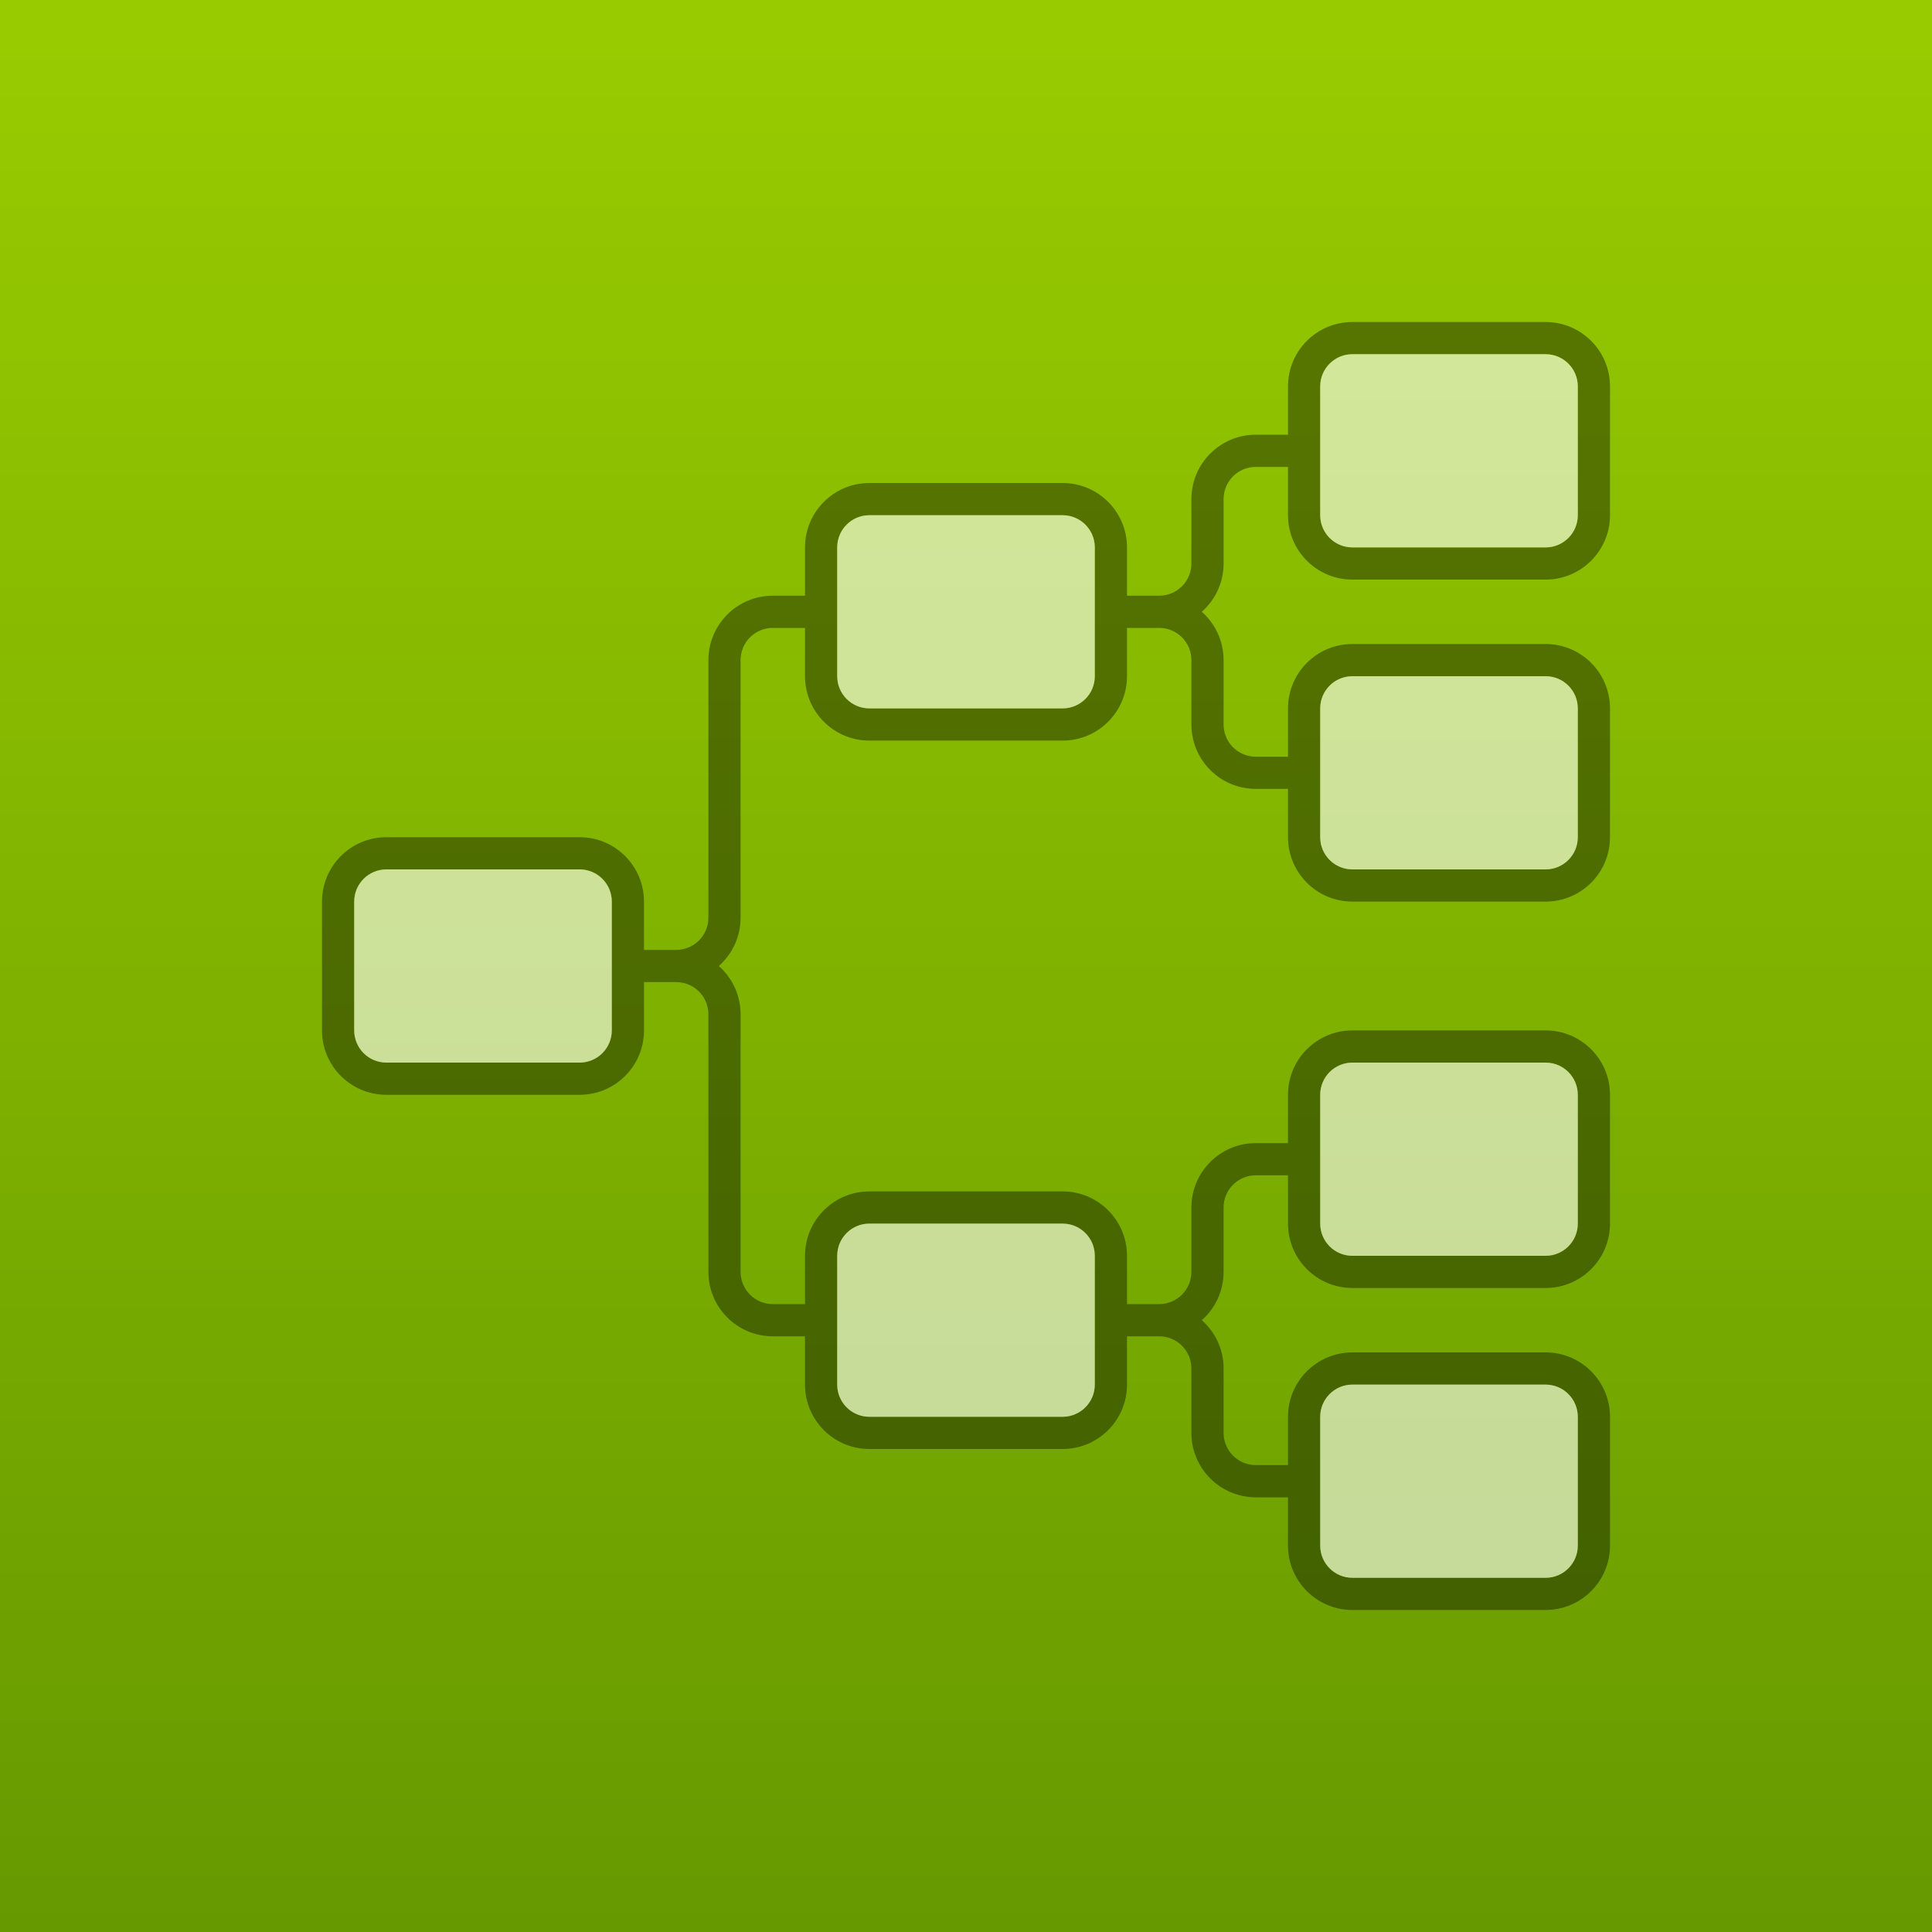
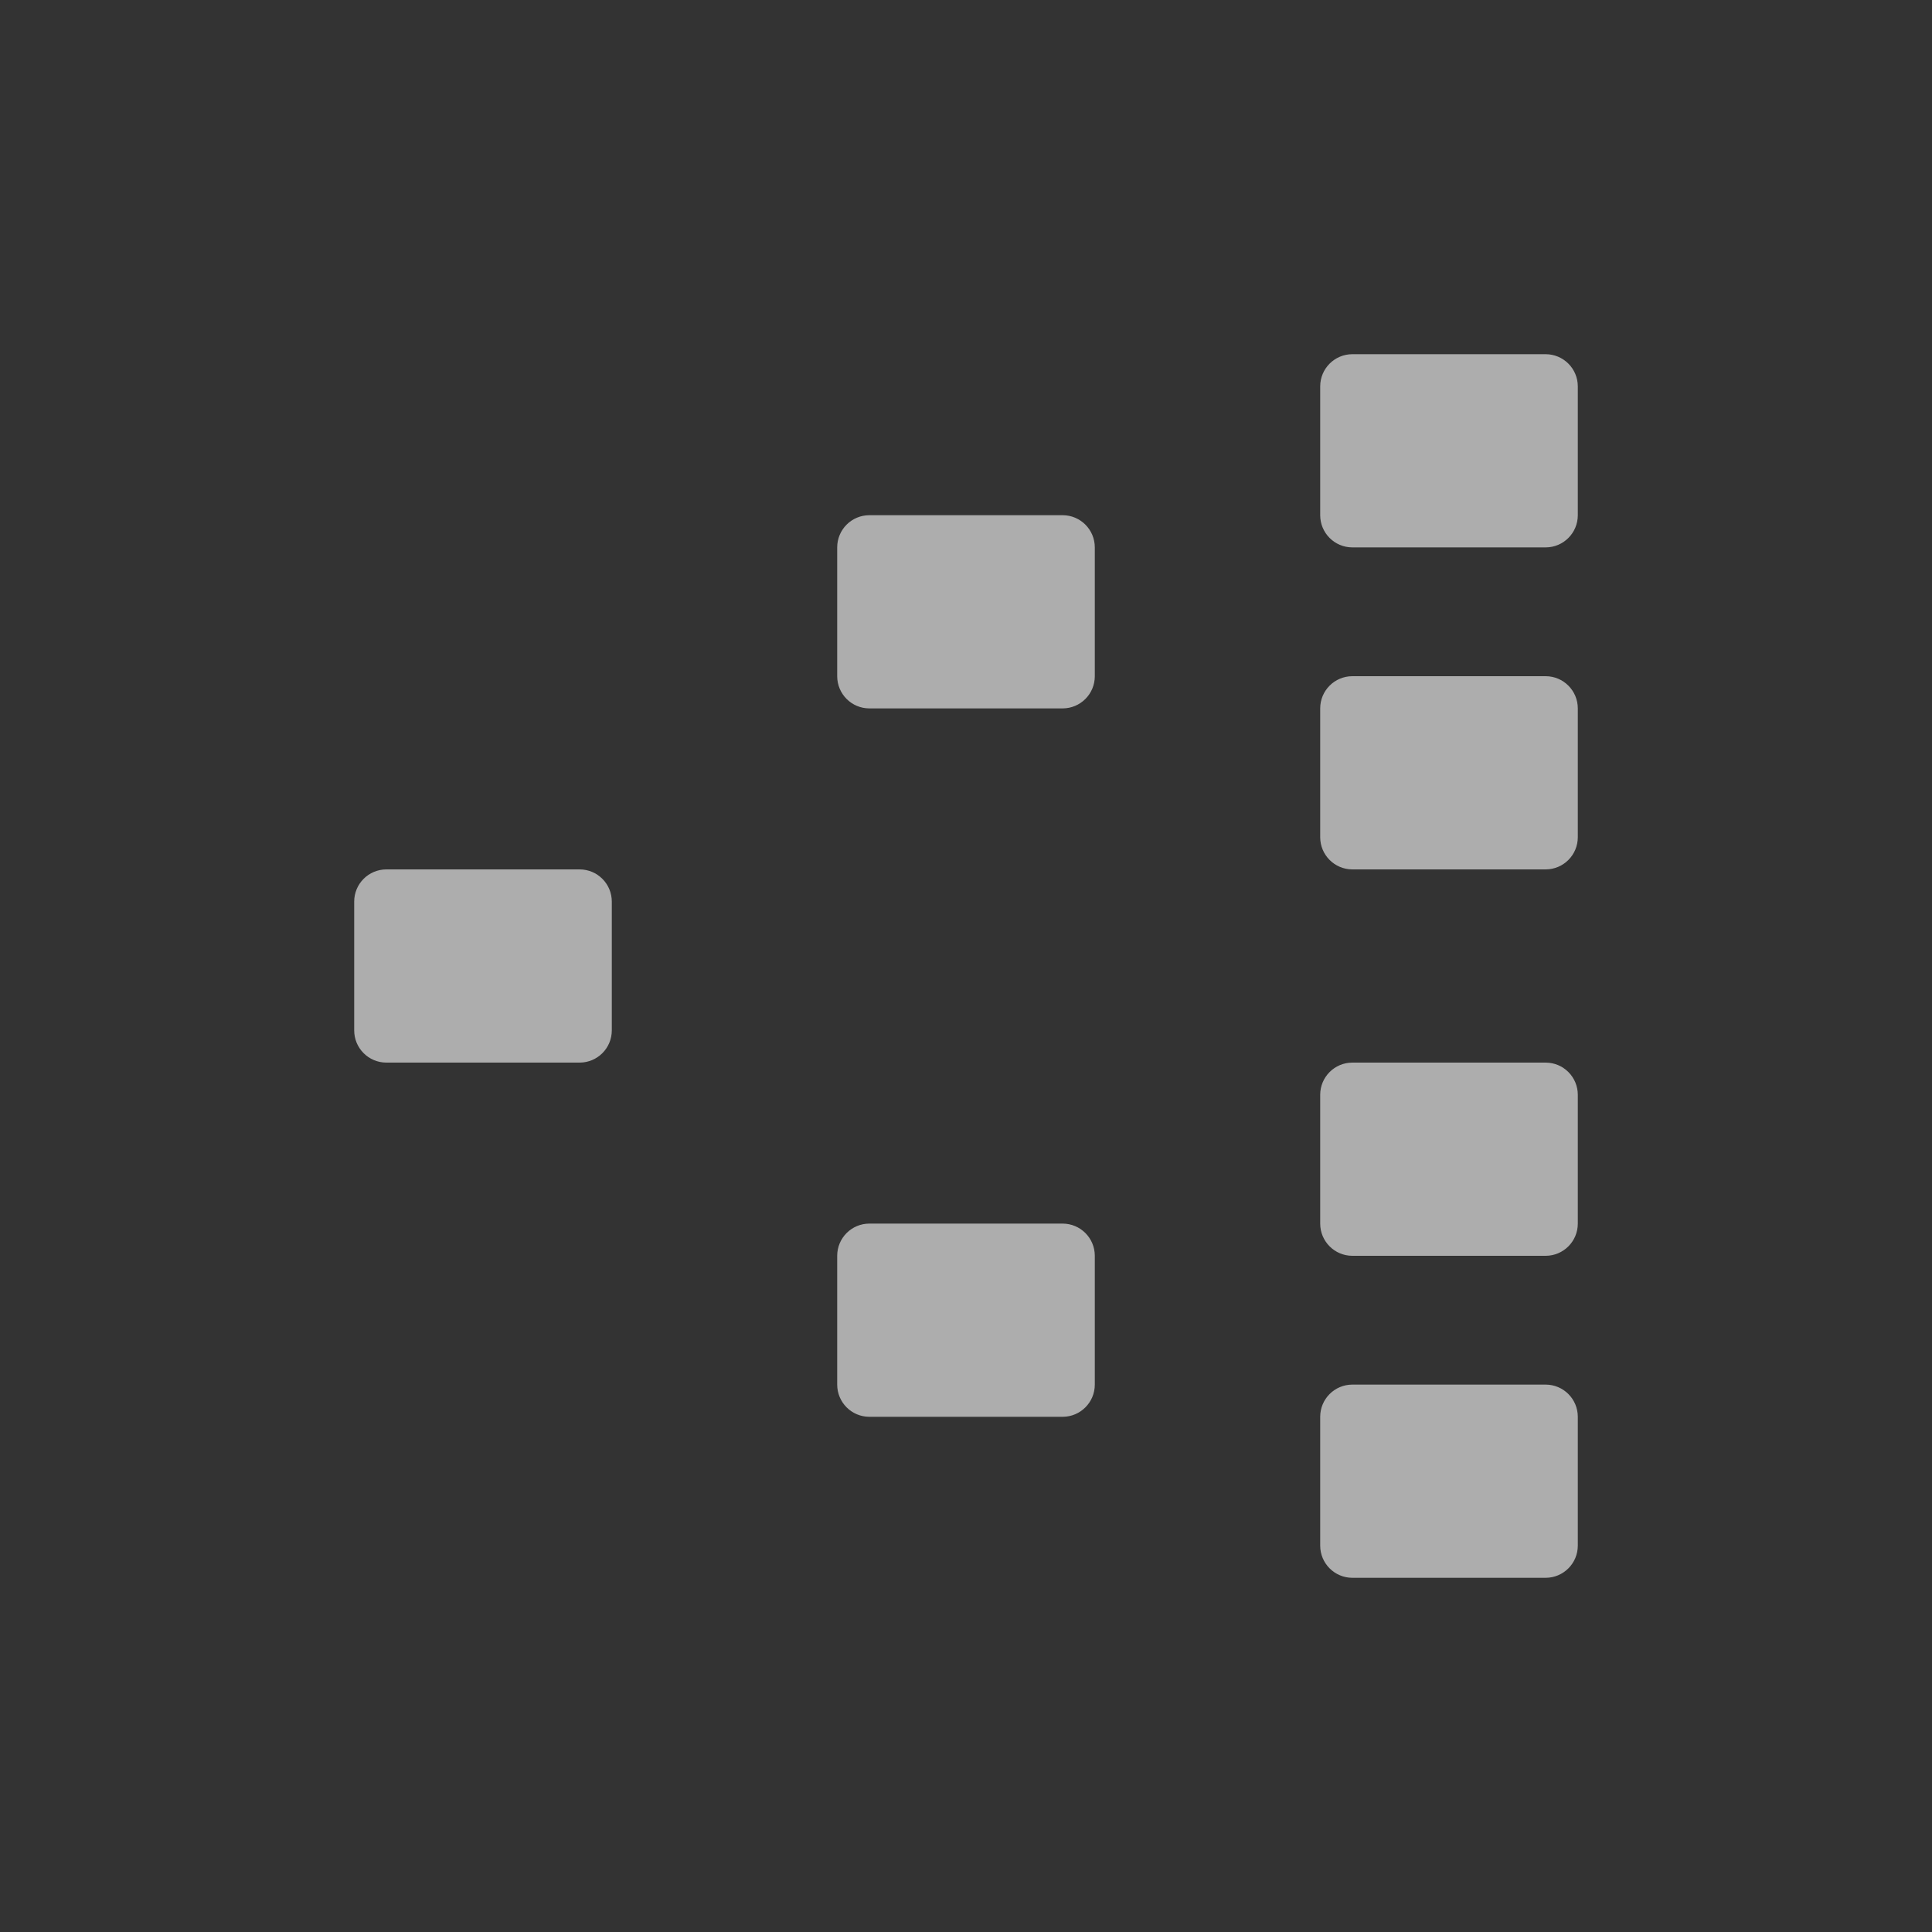
<svg xmlns="http://www.w3.org/2000/svg" viewBox="0 0 120 120">
  <rect x="0" y="0" width="120" height="120" fill="#333333" stroke="none" />
  <defs>
    <linearGradient gradientUnits="userSpaceOnUse" x1="60" y1="0" x2="60" y2="120" id="gradient-0">
      <stop offset="0" style="stop-color: rgb(153, 204, 0);" />
      <stop offset="1" style="stop-color: rgb(102, 153, 0);" />
    </linearGradient>
  </defs>
-   <path d="M 0 0 H 120 V 120 H 0 V 0 Z" style="fill: url(#gradient-0);" />
-   <path d="M 84 20 L 96 20 C 98.209 20 100 21.791 100 24 L 100 32 C 100 34.209 98.209 36 96 36 L 84 36 C 81.791 36 80 34.209 80 32 L 80 29 L 78 29 C 76.895 29 76 29.895 76 31 L 76 35 C 76 36.195 75.476 37.267 74.646 38 C 75.476 38.733 76 39.805 76 41 L 76 45 C 76 46.105 76.895 47 78 47 L 80 47 L 80 44 C 80 41.791 81.791 40 84 40 L 96 40 C 98.209 40 100 41.791 100 44 L 100 52 C 100 54.209 98.209 56 96 56 L 84 56 C 81.791 56 80 54.209 80 52 L 80 49 L 78 49 C 75.791 49 74 47.209 74 45 L 74 41 C 74 39.895 73.105 39 72 39 L 70 39 L 70 42 C 70 44.209 68.209 46 66 46 L 54 46 C 51.791 46 50 44.209 50 42 L 50 39 L 48 39 C 46.895 39 46 39.895 46 41 L 46 57 C 46 58.195 45.476 59.267 44.646 60 C 45.476 60.733 46 61.805 46 63 L 46 79 C 46 80.105 46.895 81 48 81 L 50 81 L 50 78 C 50 75.791 51.791 74 54 74 L 66 74 C 68.209 74 70 75.791 70 78 L 70 81 L 72 81 C 73.105 81 74 80.105 74 79 L 74 75 C 74 72.791 75.791 71 78 71 L 80 71 L 80 68 C 80 65.791 81.791 64 84 64 L 96 64 C 98.209 64 100 65.791 100 68 L 100 76 C 100 78.209 98.209 80 96 80 L 84 80 C 81.791 80 80 78.209 80 76 L 80 73 L 78 73 C 76.895 73 76 73.895 76 75 L 76 79 C 76 80.195 75.476 81.267 74.646 82 C 75.476 82.733 76 83.805 76 85 L 76 89 C 76 90.105 76.895 91 78 91 L 80 91 L 80 88 C 80 85.791 81.791 84 84 84 L 96 84 C 98.209 84 100 85.791 100 88 L 100 96 C 100 98.209 98.209 100 96 100 L 84 100 C 81.791 100 80 98.209 80 96 L 80 93 L 78 93 C 75.791 93 74 91.209 74 89 L 74 85 C 74 83.895 73.105 83 72 83 L 70 83 L 70 86 C 70 88.209 68.209 90 66 90 L 54 90 C 51.791 90 50 88.209 50 86 L 50 83 L 48 83 C 45.791 83 44 81.209 44 79 L 44 63 C 44 61.895 43.105 61 42 61 L 40 61 L 40 64 C 40 66.209 38.209 68 36 68 L 24 68 C 21.791 68 20 66.209 20 64 L 20 56 C 20 53.791 21.791 52 24 52 L 36 52 C 38.209 52 40 53.791 40 56 L 40 59 L 42 59 C 43.105 59 44 58.105 44 57 L 44 41 C 44 38.791 45.791 37 48 37 L 50 37 L 50 34 C 50 31.791 51.791 30 54 30 L 66 30 C 68.209 30 70 31.791 70 34 L 70 37 L 72 37 C 73.105 37 74 36.105 74 35 L 74 31 C 74 28.791 75.791 27 78 27 L 80 27 L 80 24 C 80 21.791 81.791 20 84 20 Z M 82 24 L 82 32 C 82 33.105 82.895 34 84 34 L 96 34 C 97.105 34 98 33.105 98 32 L 98 24 C 98 22.895 97.105 22 96 22 L 84 22 C 82.895 22 82 22.895 82 24 Z M 82 88 L 82 96 C 82 97.105 82.895 98 84 98 L 96 98 C 97.105 98 98 97.105 98 96 L 98 88 C 98 86.895 97.105 86 96 86 L 84 86 C 82.895 86 82 86.895 82 88 Z M 82 44 L 82 52 C 82 53.105 82.895 54 84 54 L 96 54 C 97.105 54 98 53.105 98 52 L 98 44 C 98 42.895 97.105 42 96 42 L 84 42 C 82.895 42 82 42.895 82 44 Z M 82 68 L 82 76 C 82 77.105 82.895 78 84 78 L 96 78 C 97.105 78 98 77.105 98 76 L 98 68 C 98 66.895 97.105 66 96 66 L 84 66 C 82.895 66 82 66.895 82 68 Z M 22 56 L 22 64 C 22 65.105 22.895 66 24 66 L 36 66 C 37.105 66 38 65.105 38 64 L 38 56 C 38 54.895 37.105 54 36 54 L 24 54 C 22.895 54 22 54.895 22 56 Z M 52 78 L 52 86 C 52 87.105 52.895 88 54 88 L 66 88 C 67.105 88 68 87.105 68 86 L 68 78 C 68 76.895 67.105 76 66 76 L 54 76 C 52.895 76 52 76.895 52 78 Z M 52 34 L 52 42 C 52 43.105 52.895 44 54 44 L 66 44 C 67.105 44 68 43.105 68 42 L 68 34 C 68 32.895 67.105 32 66 32 L 54 32 C 52.895 32 52 32.895 52 34 Z" style="fill-opacity: 0.4;" />
  <path d="M 84 22 L 96 22 C 97.105 22 98 22.895 98 24 L 98 32 C 98 33.105 97.105 34 96 34 L 84 34 C 82.895 34 82 33.105 82 32 L 82 24 C 82 22.895 82.895 22 84 22 Z M 84 42 L 96 42 C 97.105 42 98 42.895 98 44 L 98 52 C 98 53.105 97.105 54 96 54 L 84 54 C 82.895 54 82 53.105 82 52 L 82 44 C 82 42.895 82.895 42 84 42 Z M 84 66 L 96 66 C 97.105 66 98 66.895 98 68 L 98 76 C 98 77.105 97.105 78 96 78 L 84 78 C 82.895 78 82 77.105 82 76 L 82 68 C 82 66.895 82.895 66 84 66 Z M 84 86 L 96 86 C 97.105 86 98 86.895 98 88 L 98 96 C 98 97.105 97.105 98 96 98 L 84 98 C 82.895 98 82 97.105 82 96 L 82 88 C 82 86.895 82.895 86 84 86 Z M 54 32 L 66 32 C 67.105 32 68 32.895 68 34 L 68 42 C 68 43.105 67.105 44 66 44 L 54 44 C 52.895 44 52 43.105 52 42 L 52 34 C 52 32.895 52.895 32 54 32 Z M 54 76 L 66 76 C 67.105 76 68 76.895 68 78 L 68 86 C 68 87.105 67.105 88 66 88 L 54 88 C 52.895 88 52 87.105 52 86 L 52 78 C 52 76.895 52.895 76 54 76 Z M 24 54 L 36 54 C 37.105 54 38 54.895 38 56 L 38 64 C 38 65.105 37.105 66 36 66 L 24 66 C 22.895 66 22 65.105 22 64 L 22 56 C 22 54.895 22.895 54 24 54 Z" style="fill: rgb(255, 255, 255); fill-opacity: 0.6;" />
</svg>